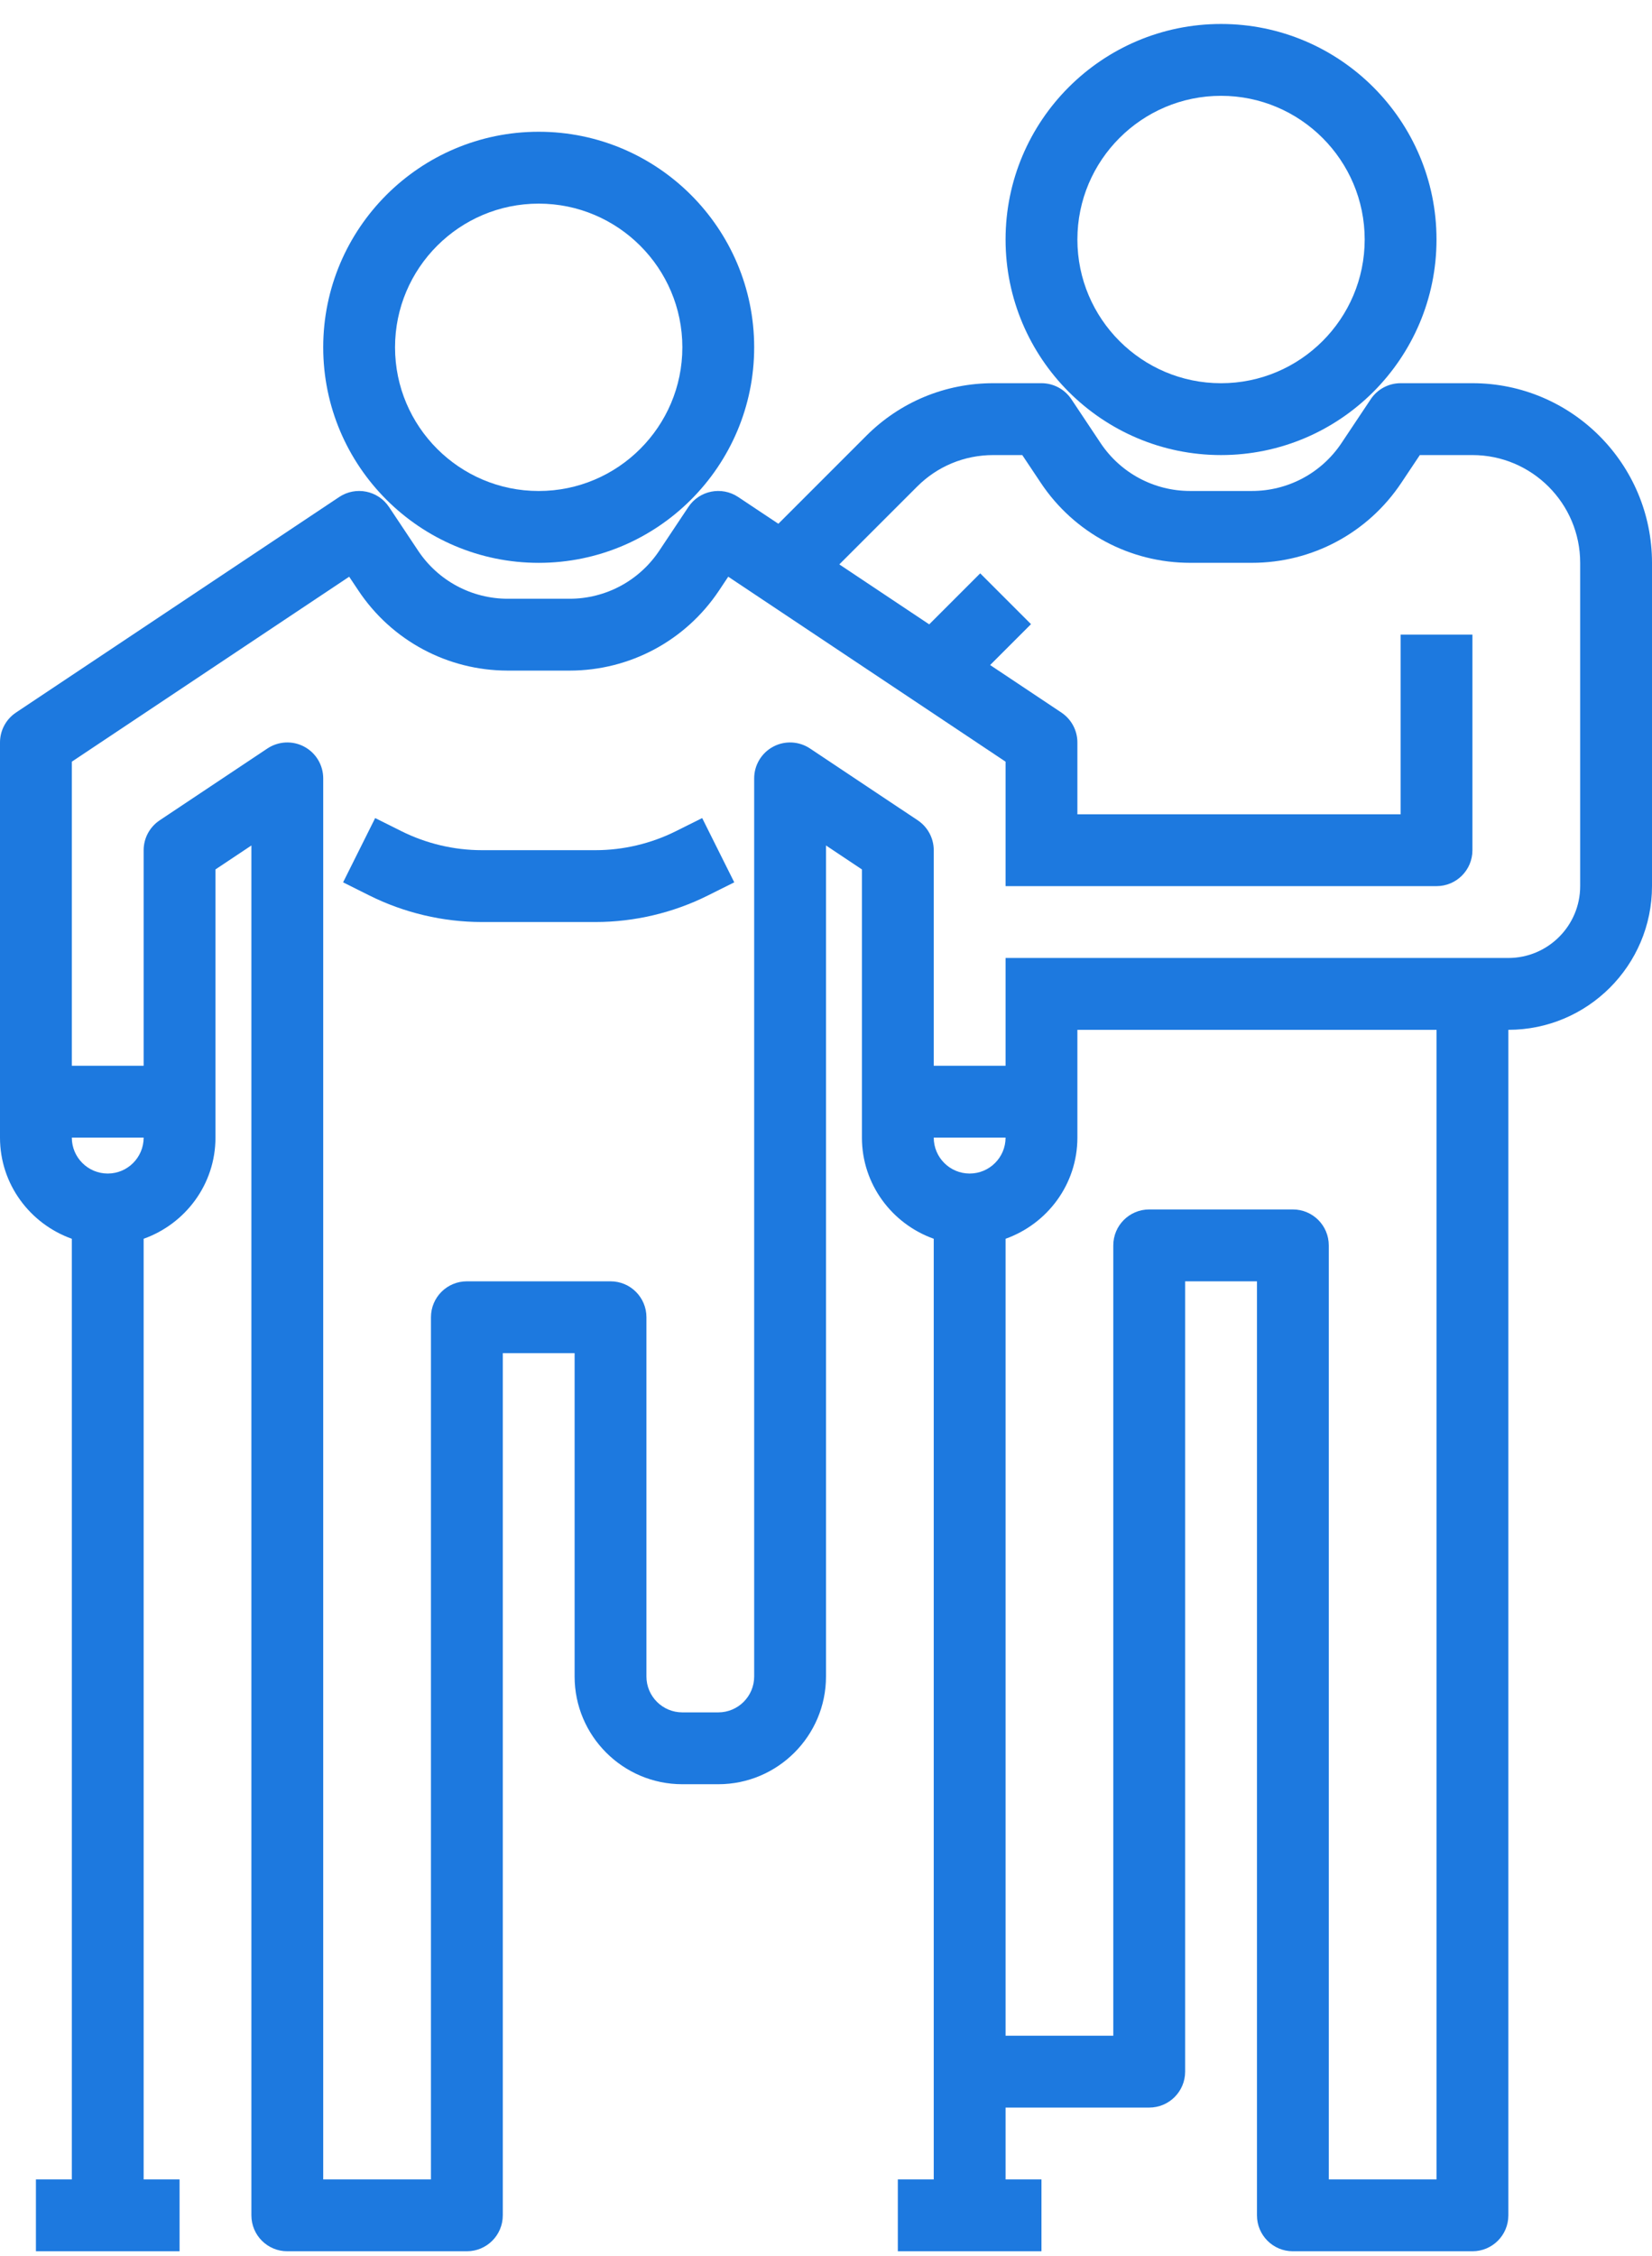
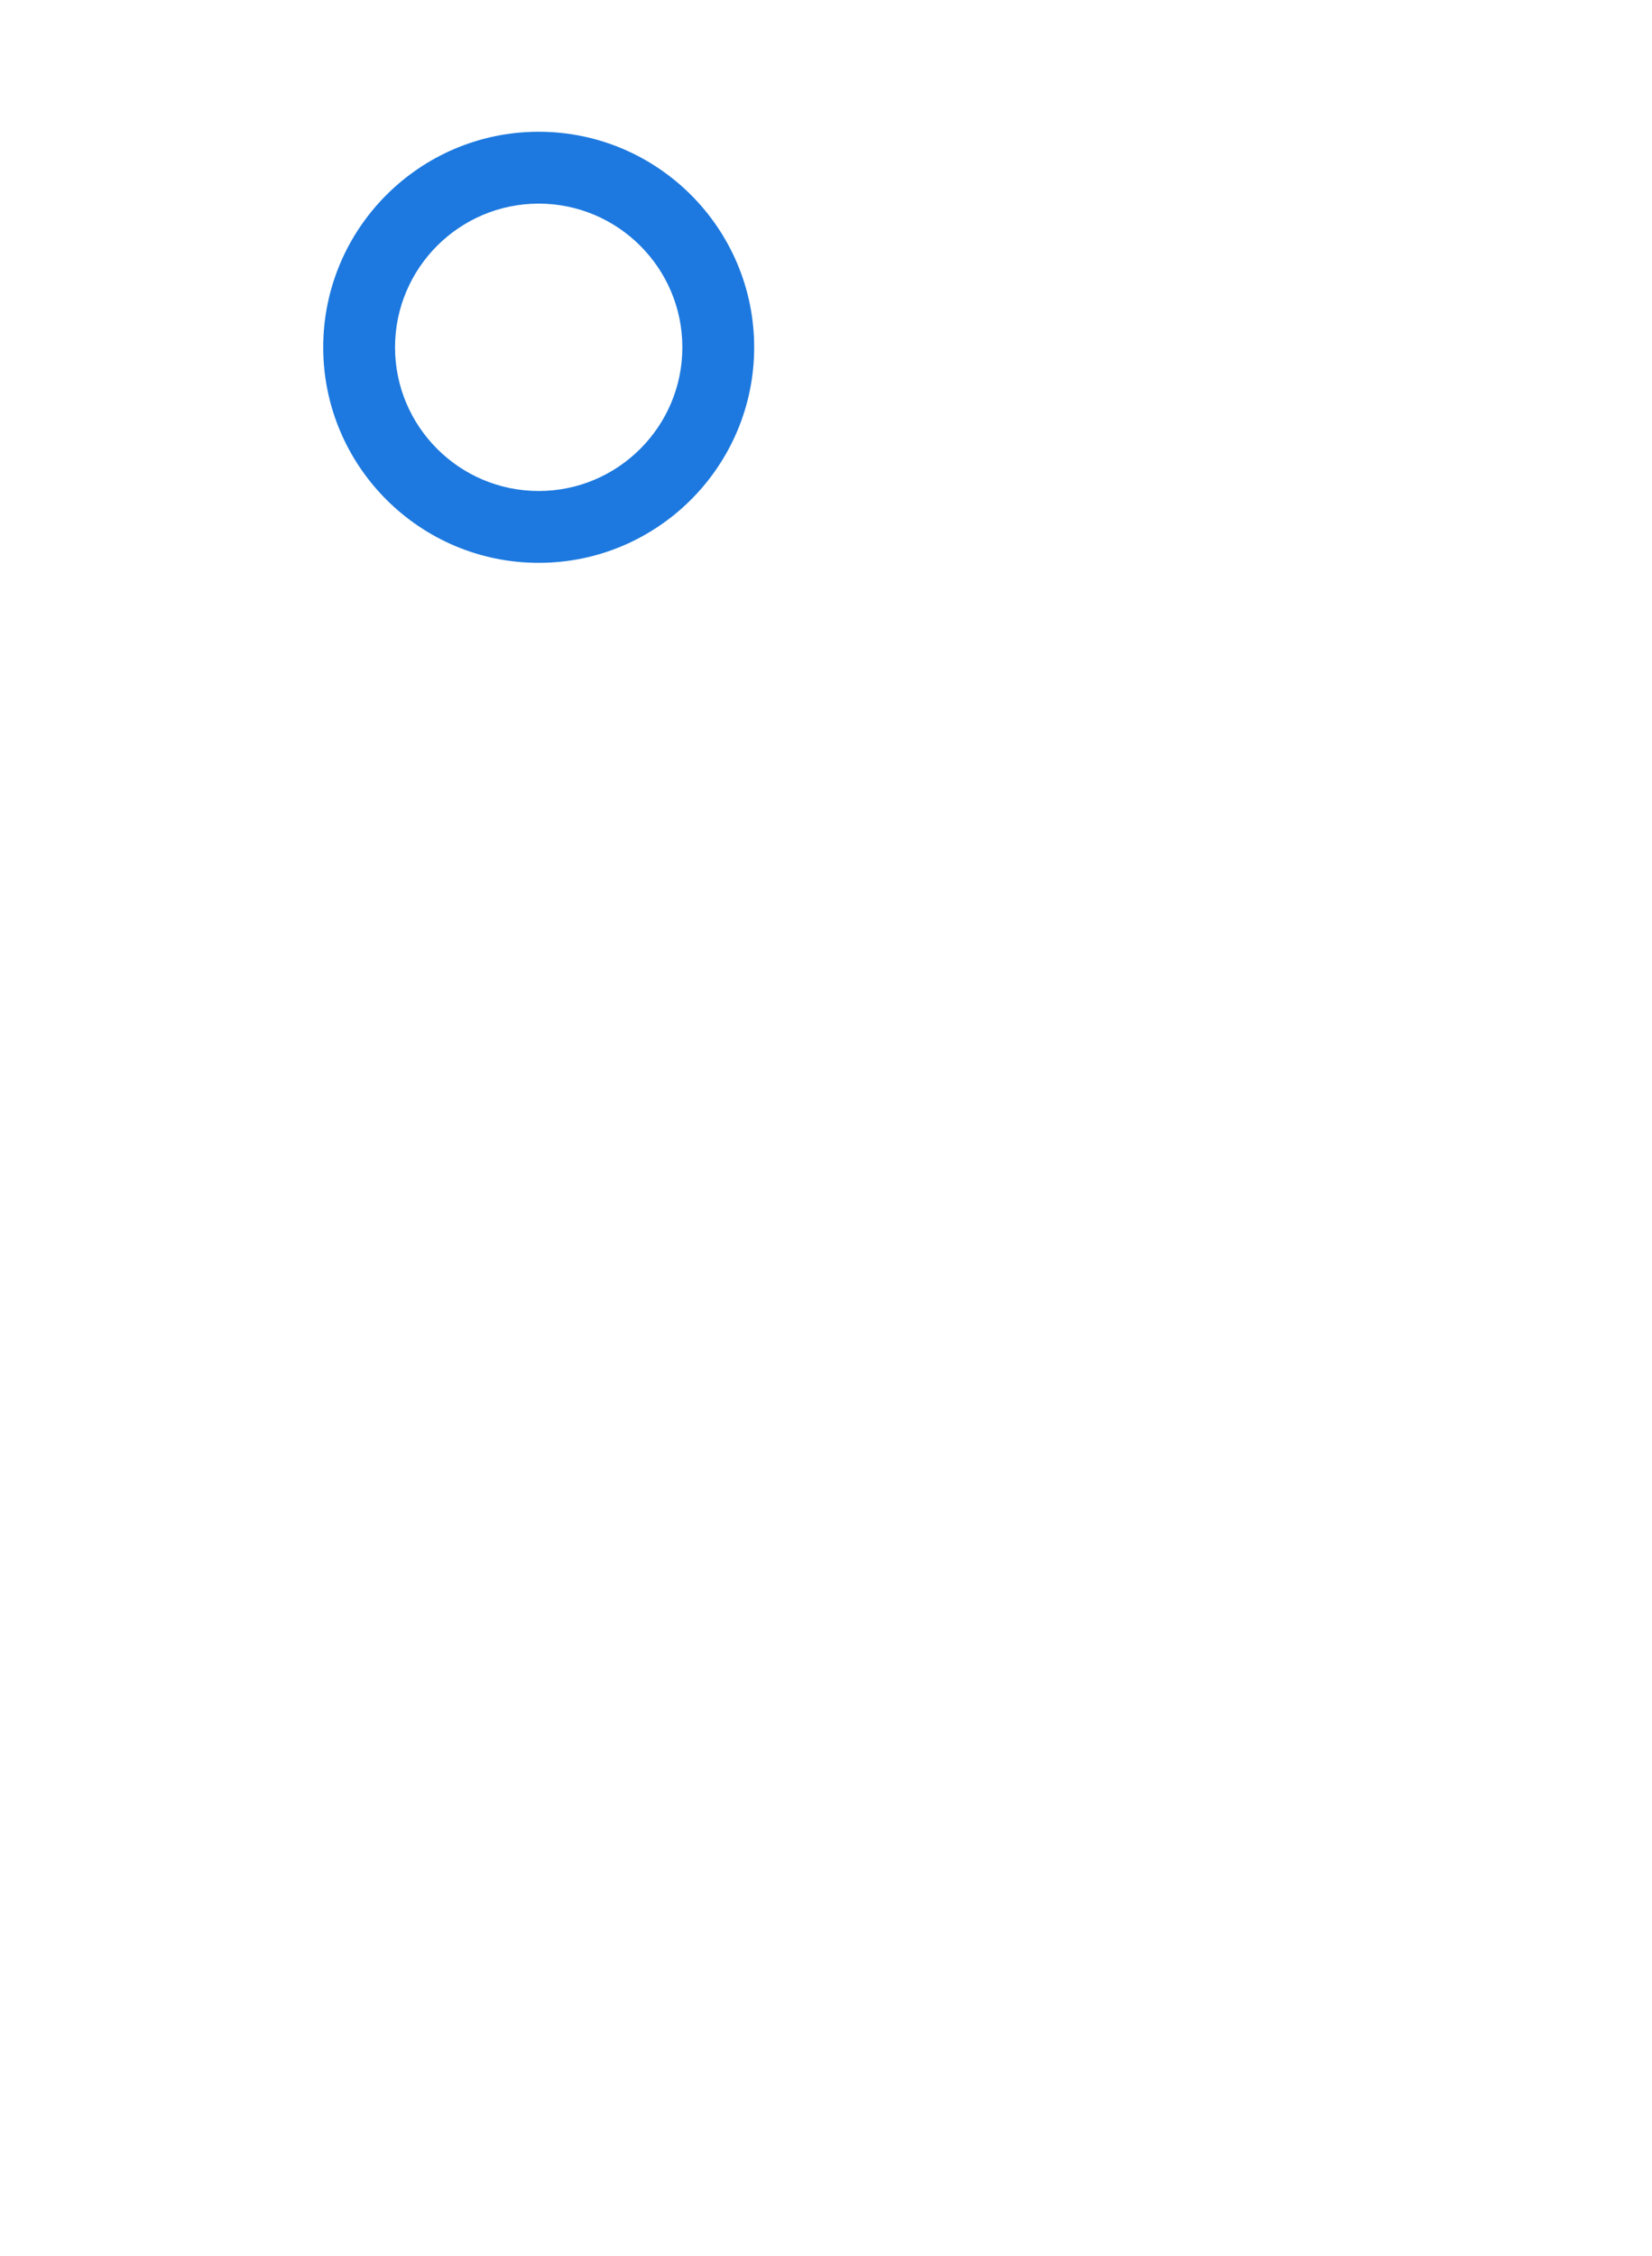
<svg xmlns="http://www.w3.org/2000/svg" width="63" height="86" viewBox="0 0 63 86" fill="none">
  <path d="M20.544 21.458C25.076 21.458 28.761 17.773 28.761 13.241C28.761 8.709 25.076 5.023 20.544 5.023C16.012 5.023 12.326 8.709 12.326 13.241C12.326 17.773 16.012 21.458 20.544 21.458ZM20.544 7.763C23.565 7.763 26.022 10.22 26.022 13.241C26.022 16.262 23.565 18.719 20.544 18.719C17.522 18.719 15.065 16.262 15.065 13.241C15.065 10.22 17.522 7.763 20.544 7.763Z" fill="#1D79DF" />
-   <path d="M46.565 17.349C51.097 17.349 54.782 13.663 54.782 9.131C54.782 4.6 51.097 0.914 46.565 0.914C42.033 0.914 38.348 4.6 38.348 9.131C38.348 13.663 42.033 17.349 46.565 17.349ZM46.565 3.653C49.586 3.653 52.043 6.11 52.043 9.131C52.043 12.153 49.586 14.61 46.565 14.61C43.544 14.61 41.087 12.153 41.087 9.131C41.087 6.11 43.544 3.653 46.565 3.653Z" fill="#1D79DF" />
-   <path d="M25.773 31.689C24.828 32.161 23.769 32.412 22.712 32.412H18.373C17.316 32.412 16.257 32.161 15.311 31.689L14.307 31.188L13.084 33.638L14.086 34.139C15.409 34.8 16.893 35.151 18.373 35.151H22.712C24.192 35.151 25.676 34.8 26.997 34.139L28.001 33.638L26.778 31.188L25.773 31.689Z" fill="#1D79DF" />
-   <path d="M56.152 14.609H53.413C52.956 14.609 52.528 14.838 52.274 15.219L51.161 16.888C50.397 18.035 49.118 18.718 47.742 18.718H45.387C44.011 18.718 42.733 18.035 41.969 16.888L40.857 15.219C40.602 14.838 40.175 14.609 39.717 14.609H37.878C36.048 14.609 34.328 15.323 33.035 16.616L29.683 19.968L28.151 18.948C27.52 18.528 26.671 18.698 26.252 19.328L25.14 20.997C24.375 22.143 23.096 22.827 21.72 22.827H19.366C17.989 22.827 16.711 22.143 15.947 20.997L14.835 19.328C14.415 18.698 13.566 18.528 12.935 18.948L0.609 27.166C0.229 27.42 0 27.848 0 28.305V43.37C0 45.153 1.149 46.66 2.739 47.227V83.088H1.37V85.827H6.848V83.088H5.478V47.227C7.068 46.66 8.217 45.153 8.217 43.37V33.146L9.587 32.233V84.457C9.587 85.215 10.199 85.827 10.957 85.827H17.804C18.562 85.827 19.174 85.215 19.174 84.457V51.588H21.913V63.914C21.913 66.179 23.756 68.022 26.022 68.022H27.391C29.657 68.022 31.5 66.179 31.5 63.914V32.233L32.87 33.146V43.37C32.87 45.153 34.019 46.66 35.609 47.227V83.088H34.239V85.827H39.717V83.088H38.348V80.349H43.826C44.584 80.349 45.196 79.736 45.196 78.979V48.849H47.935V84.457C47.935 85.215 48.547 85.827 49.304 85.827H56.152C56.91 85.827 57.522 85.215 57.522 84.457V39.261C60.543 39.261 63 36.805 63 33.783V21.457C63 17.681 59.928 14.609 56.152 14.609ZM4.109 44.74C3.353 44.74 2.739 44.126 2.739 43.37H5.478C5.478 44.126 4.865 44.74 4.109 44.74ZM36.978 44.74C36.222 44.74 35.609 44.126 35.609 43.37H38.348C38.348 44.126 37.734 44.74 36.978 44.74ZM54.783 83.088H50.674V47.479C50.674 46.722 50.062 46.109 49.304 46.109H43.826C43.069 46.109 42.456 46.722 42.456 47.479V77.609H38.348V47.227C39.938 46.66 41.087 45.153 41.087 43.37V39.261H54.783V83.088ZM60.261 33.783C60.261 35.294 59.032 36.522 57.522 36.522H38.348V37.892V39.261V40.631H35.609V32.414C35.609 31.956 35.38 31.529 34.999 31.274L30.89 28.535C30.471 28.256 29.929 28.228 29.485 28.467C29.039 28.705 28.761 29.169 28.761 29.675V63.914C28.761 64.67 28.147 65.283 27.391 65.283H26.022C25.266 65.283 24.652 64.67 24.652 63.914V50.218C24.652 49.461 24.04 48.849 23.283 48.849H17.804C17.047 48.849 16.435 49.461 16.435 50.218V83.088H12.326V29.675C12.326 29.169 12.048 28.705 11.603 28.467C11.159 28.228 10.617 28.256 10.198 28.535L6.089 31.274C5.707 31.529 5.478 31.956 5.478 32.414V40.631H2.739V29.038L13.316 21.987L13.67 22.517C14.942 24.426 17.072 25.566 19.367 25.566H21.721C24.017 25.566 26.145 24.426 27.419 22.516L27.772 21.986L38.348 29.038V31.044V32.414V33.783H54.783C55.54 33.783 56.152 33.171 56.152 32.414V24.196H53.413V31.044H41.087V28.305C41.087 27.848 40.858 27.42 40.477 27.166L37.759 25.354L39.318 23.795L37.381 21.858L35.436 23.803L32.008 21.517L34.975 18.551C35.748 17.776 36.78 17.349 37.878 17.349H38.985L39.691 18.407C40.964 20.318 43.093 21.457 45.389 21.457H47.743C50.038 21.457 52.167 20.318 53.44 18.407L54.146 17.349H56.152C58.417 17.349 60.261 19.192 60.261 21.457V33.783Z" fill="#1D79DF" />
</svg>